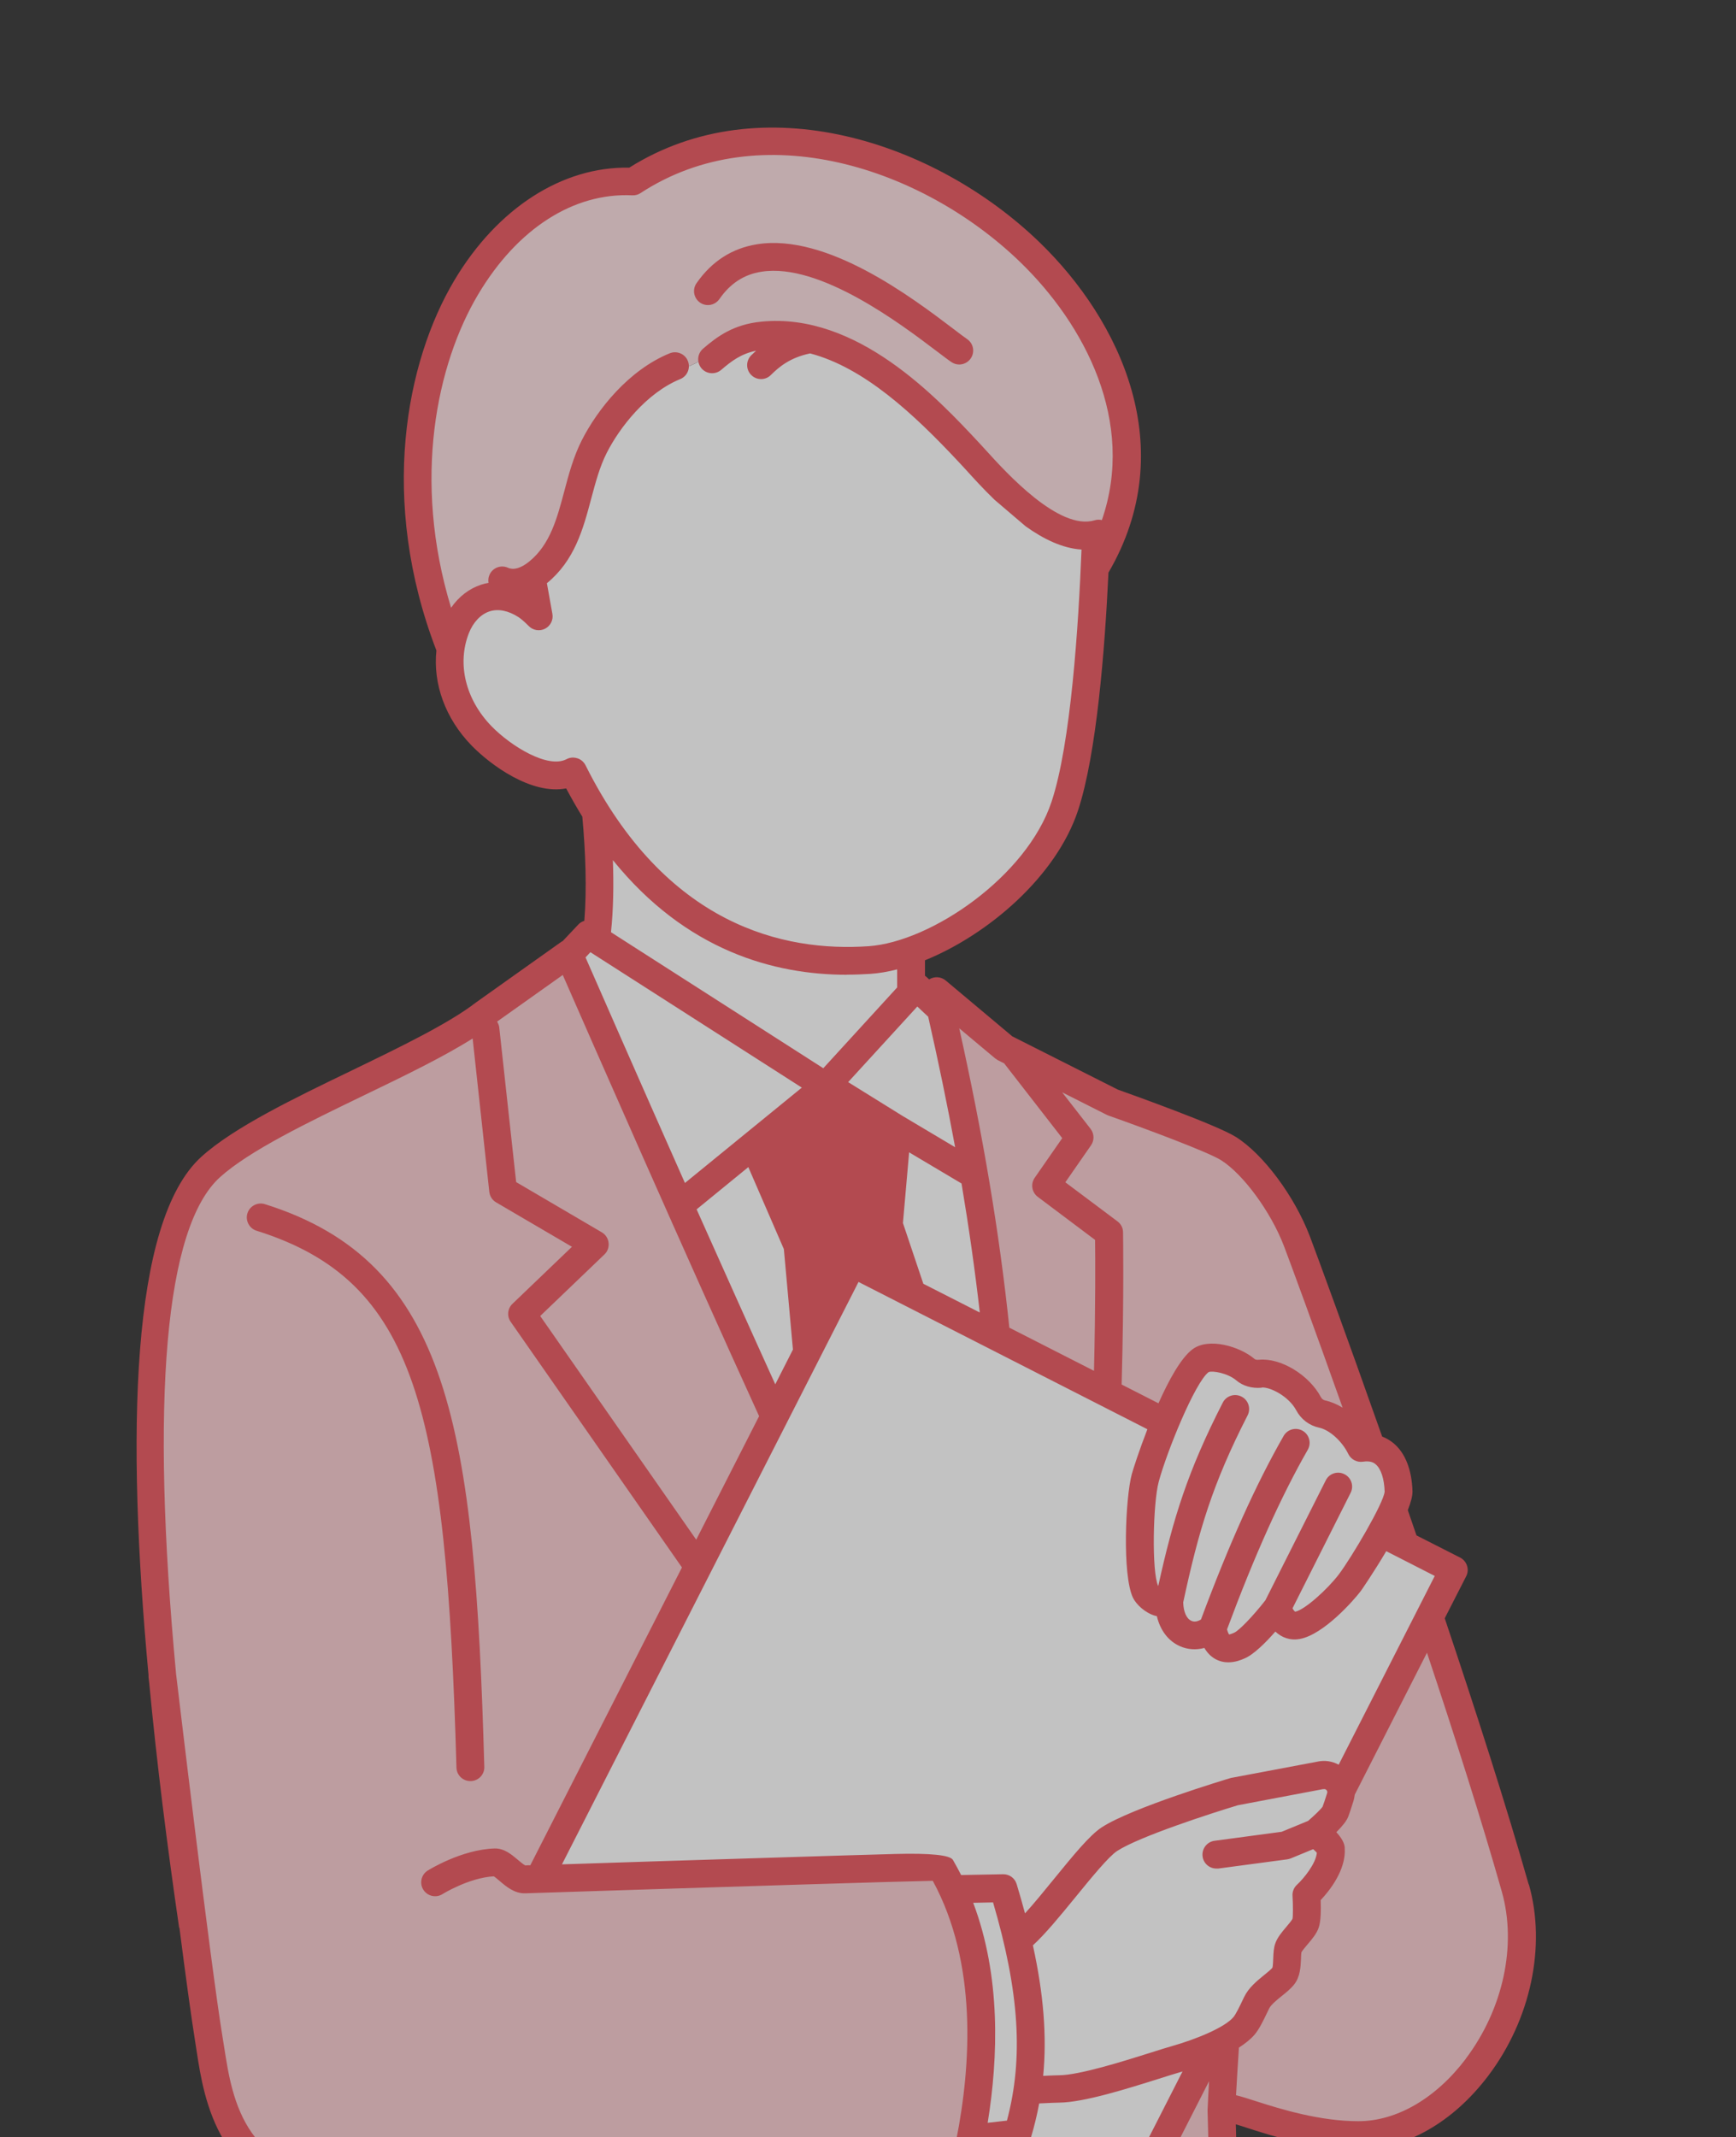
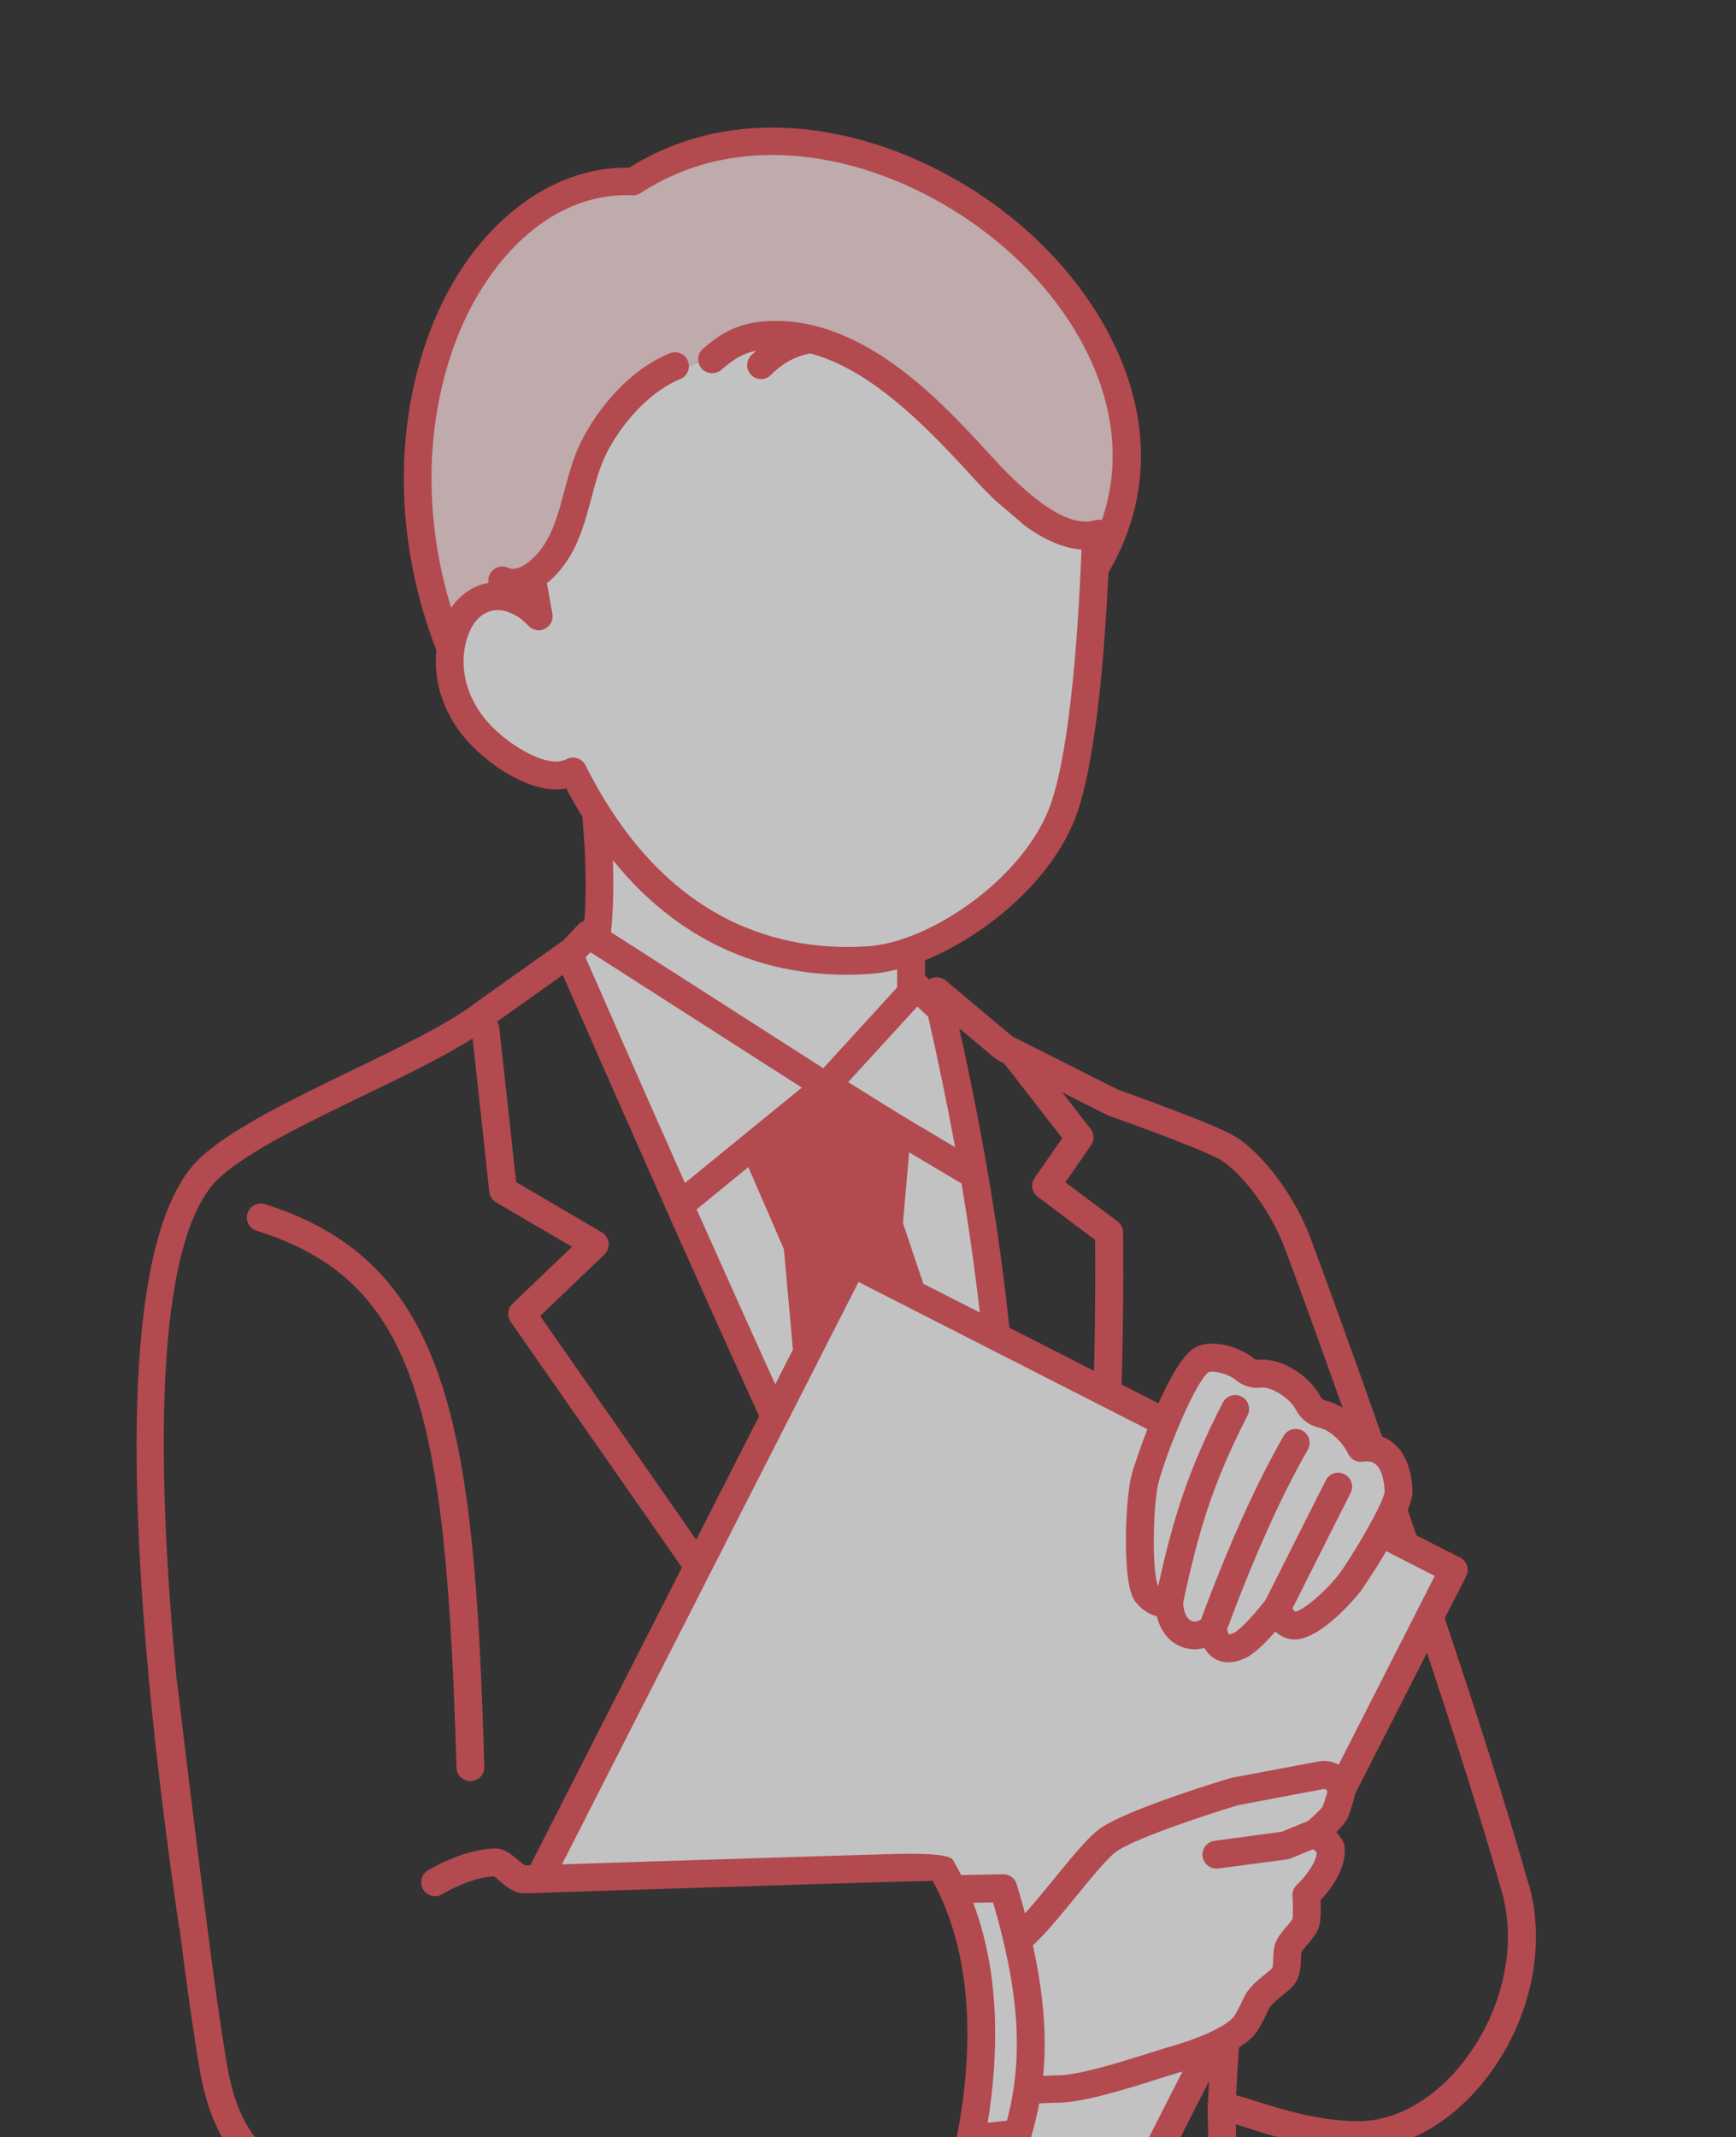
<svg xmlns="http://www.w3.org/2000/svg" id="_レイヤー_2" viewBox="0 0 173.92 214">
  <rect x="0" y="0" width="173.92" height="214" fill="#333333" stroke="none" />
  <defs>
    <style>.cls-1{fill:#fff;}.cls-2{fill:#f8cbce;}.cls-3{opacity:.7;}.cls-4{clip-path:url(#clippath);}.cls-5{fill:none;}.cls-6{fill:#fbdddf;}.cls-7{fill:#e9545d;}</style>
    <clipPath id="clippath">
      <rect class="cls-5" width="173.92" height="214" />
    </clipPath>
  </defs>
  <g id="_レイヤー_2-2">
    <g id="_レイヤー_1-2">
      <g class="cls-3">
        <g class="cls-4">
          <g>
            <g>
              <path class="cls-1" d="M80.55,148.22c4.28,9.16,18.02,35.69,18.02,35.69,4.21-29.11,2.41-53.44-4.32-82.81l-2.42-2.28-.57,.62-8.56,9.35-22.97-14.71-.8-.51-1.92,2.02c.85,1.95,15.32,35.06,23.54,52.64h0Z" />
              <path class="cls-7" d="M100.79,157.62l-11.75-34.97,.84-9.58-6.89-4.28-7.43,5.92,4.35,10.04,2.45,27.23c5.44,11.12,16.22,31.94,16.22,31.94,1.32-9.14,2.05-17.8,2.22-26.3h0Z" />
-               <path class="cls-2" d="M151.81,189.08c-6.35-22.4-19.78-59.23-21.9-64.78-1.4-3.68-4.34-7.7-6.87-9.29-1.91-1.2-11.62-4.62-11.62-4.62l-10.79-5.44-6.81-5.7c.15,.63,.28,1.23,.42,1.86,4.62,20.16,6.92,37.94,6.54,56.52-.17,8.5-.9,17.16-2.22,26.3,0,0-10.78-20.82-16.22-31.94-.7-1.43-1.32-2.71-1.8-3.76-8.22-17.57-22.68-50.68-23.54-52.64-.03-.06-.04-.09-.04-.09l-8.44,6c-6.12,4.75-21.68,10.19-27.43,15.37-7.06,6.37-6.9,29.02-4.86,50.91h0c.9,9.58,2.15,19.01,3.32,26.87,.53,4.05,1.01,7.56,1.35,9.61,.84,5.16,1.54,14.3,13.67,15.59l-2.92,28.94H123.33l-.97-37.45c-.02-1.31,6.38,2.49,13.72,2.49,9.93,0,18.96-13.38,15.73-24.76h0Z" />
              <path class="cls-1" d="M145.64,157.2l-60.24-30.69-31.42,61.66c14.5-.47,40.23-1.29,40.28-1.2,.42,.72,.8,1.46,1.15,2.21,3.92,8.45,3.11,18.31,1.83,24.97-.09,.47-.18,.93-.28,1.37-.03,0-12.98,1.6-27.58,2.9l35.77,18.22,40.48-79.45h.01Z" />
              <g>
                <path class="cls-1" d="M101.93,194.24c-.39-1.67-.87-3.39-1.41-5.16l-5.1,.1c3.92,8.45,3.11,18.31,1.83,24.97l4.71-.53c.43-1.43,.74-2.86,.96-4.3,.72-4.83,.27-9.74-.99-15.09h0Z" />
                <path class="cls-1" d="M132.25,177.78l-8.58,1.62s-9.64,2.88-12.53,4.77c-2.08,1.36-6.91,8.47-9.22,10.08,1.26,5.35,1.71,10.26,.99,15.09,1.72-.1,2.84-.14,3.18-.14,2.9-.02,9.29-2.29,11.69-2.98,1.92-.55,5.54-1.82,6.84-3.34,.45-.53,.97-1.7,1.27-2.32,.51-1.05,2.06-1.92,2.64-2.63,.58-.71,.29-2.18,.53-2.87,.25-.71,1.49-1.74,1.73-2.45,.22-.67,.09-2.84,.09-2.84,0,0,2.59-2.37,2.44-4.56-.04-.57-1.56-1.68-1.56-1.68,0,0,1.76-1.47,2-2.07,.12-.3,.3-.87,.5-1.51,.4-1.26-.73-2.47-2.01-2.16h0Z" />
              </g>
              <path class="cls-1" d="M126.27,137.57c-.55,.05-1.1-.06-1.52-.42-1.22-1.04-3.58-1.57-4.47-.9-1.99,1.51-4.88,9.33-5.53,11.73-.6,2.18-.86,9.52,.03,11.4,.23,.48,1.42,1.56,2.37,.93-.01,3.26,2.54,4.3,4.34,2.72,.44,2.84,2.26,1.92,2.68,1.75,1.25-.5,3.78-3.78,3.78-3.78,0,0,.57,2.02,2.05,1.75,1.62-.29,4.23-2.92,5.25-4.27,1.01-1.34,4.91-7.58,4.86-9.13-.09-2.99-1.44-4.71-3.78-4.35-.81-1.67-2.43-3.08-3.9-3.39-.57-.12-1.07-.51-1.35-1.04-.97-1.82-3.3-3.14-4.81-3.01h0Z" />
            </g>
            <g>
              <path class="cls-1" d="M109.43,53.61c-3.89,1.02-10.25-5.87-12.3-8.21-4.99-5.67-11.75-12.59-20.19-11.74-4.64,.47-8.39,4.07-9.33,3.14-.05-.05-.08-.11-.11-.18-3.16,2.36-6.33,4.86-7.98,8.13-2.09,4.14-1.84,10.21-5.63,12.59-.23,.14-.45,.26-.66,.36,.24,1.34,.48,2.7,.72,4.03-.45-.47-.88-.84-1.26-1.09-3.09-2-5.93-.56-7.04,2.27-.26,.67-.44,1.36-.54,2.06-.44,3.11,.74,6.3,3.11,8.73,1.83,1.88,6.26,5.09,9.17,3.57,.73,1.46,1.49,2.81,2.28,4.06,.4,4.33,.55,8.94,.05,12.75l22.97,14.71,8.56-9.35v-4.22c6.24-2.22,13.26-8.04,15.4-14.49,1.83-5.53,2.64-16.12,2.99-23.77,.06-1.25,.1-2.43,.14-3.49-.11,.06-.23,.11-.36,.15h.01Z" />
              <path class="cls-6" d="M63.41,18.2c-15.2-.74-27.86,22.33-18.28,46.76,.1-.69,.27-1.38,.54-2.06,1.11-2.83,3.95-4.27,7.04-2.27,.38,.25,.81,.62,1.26,1.09-.24-1.33-.48-2.69-.72-4.03,.21-.1,.43-.21,.66-.36,3.79-2.38,3.54-8.45,5.63-12.59,1.65-3.26,4.82-5.77,7.98-8.13,.03,.07,.06,.13,.11,.18,.94,.93,4.69-2.68,9.33-3.14,8.45-.85,15.21,6.08,20.19,11.74,2.05,2.33,8.4,9.23,12.3,8.21,.13-.03,.25-.09,.36-.15-.04,1.06-.08,2.24-.14,3.49h0c14.55-24.1-23.43-53.65-46.24-38.75h-.02Z" />
            </g>
            <g>
              <path class="cls-7" d="M153.15,188.7c-2.22-7.82-5.28-17.33-8.41-26.65l2.15-4.21c.17-.33,.2-.71,.08-1.06-.11-.35-.36-.64-.69-.81l-4.37-2.22c-.29-.85-.58-1.69-.87-2.53,.3-.76,.48-1.42,.47-1.89-.07-2.17-.73-3.84-1.91-4.82-.34-.28-.72-.5-1.13-.66-3.6-10.21-6.51-18.11-7.24-20.04-1.54-4.04-4.67-8.24-7.43-9.97-1.94-1.21-10.47-4.25-11.81-4.73l-10.57-5.33-6.68-5.6c-.46-.38-1.11-.43-1.63-.12l-.02,.02-.29-.27s-.08-.07-.13-.1v-1.55c6.33-2.57,13.14-8.39,15.33-15,1.86-5.63,2.69-16.12,3.05-23.82,7.27-12.44,1.22-25.23-6.93-33.1-10.43-10.07-27.82-15.79-41.08-7.45-6.71-.13-13.22,4.06-17.52,11.28-4.85,8.14-7.59,22-1.8,37.07-.35,3.34,.89,6.81,3.53,9.52,1.87,1.92,5.98,4.96,9.47,4.29,.53,.99,1.07,1.94,1.62,2.83,.32,3.54,.46,7.22,.2,10.43-.23,.07-.44,.19-.61,.38l-1.56,1.65c-.07,.03-.13,.06-.19,.11l-8.49,6.03c-2.72,2.11-7.65,4.49-12.42,6.8-5.83,2.81-11.85,5.72-15.08,8.64-7.12,6.43-7.54,27.84-5.31,51.91v.21s.03,.23,.07,.6c.76,8.04,1.81,16.37,3,24.52,0-.02,.01-.04,.02-.06,.62,4.84,1.21,9.13,1.59,11.49,.05,.29,.09,.6,.14,.91,.76,4.93,2.14,13.79,13.38,15.65l-2.79,27.61c-.08,.77,.48,1.45,1.25,1.53h.14c.71,0,1.31-.54,1.39-1.25l2.78-27.58h.12c1.35,.07,2.86,.1,4.51,.1,7.85,0,18.59-.74,28.64-1.63l35.43,18.05c.2,.1,.42,.15,.63,.15,.51,0,1-.28,1.24-.76l14.71-28.87c-.06,1-.11,1.97-.15,2.88v.1l.97,37.45c.02,.77,.68,1.37,1.43,1.36,.77-.02,1.38-.66,1.36-1.43l-.93-36.04c.38,.11,.8,.25,1.2,.38,2.65,.85,6.66,2.13,11.09,2.13,4.72,0,9.46-2.69,13-7.37,4.26-5.64,5.82-12.98,4.07-19.16h-.02Zm-19.02-11.98c-.65-.36-1.41-.48-2.17-.31l-8.55,1.61s-.09,.02-.14,.03c-.4,.12-9.86,2.96-12.89,4.93-1.22,.79-2.88,2.84-4.81,5.2-.92,1.13-1.97,2.42-2.88,3.42-.26-.96-.53-1.93-.84-2.94-.18-.59-.72-.98-1.33-.98h-.03l-4.2,.08c-.26-.51-.53-1.01-.82-1.51-.29-.49-2.22-.69-5.78-.6-2.8,.08-6.68,.19-11.01,.33-7.22,.22-15.66,.49-22.38,.71l29.71-58.32,28.94,14.75c-.83,2.14-1.42,3.98-1.56,4.49-.64,2.35-.97,10.08,.11,12.37,.32,.67,1.21,1.53,2.24,1.82,.05,0,.1,.03,.16,.04,.33,1.4,1.13,2.47,2.28,2.99,.78,.36,1.65,.41,2.48,.19,.28,.48,.64,.85,1.08,1.1,.45,.25,.9,.34,1.31,.34,.71,0,1.32-.25,1.61-.38,.93-.38,2.17-1.62,3.11-2.7,.63,.59,1.46,.92,2.45,.74,2.39-.43,5.43-3.9,6.11-4.8,.03-.03,1.29-1.86,2.55-3.99l4.86,2.48-9.63,18.91h.02Zm-2.2,8.79c-.09,1.12-1.35,2.63-1.99,3.22-.31,.28-.48,.7-.45,1.12,.06,.96,.05,2.05,0,2.29-.07,.16-.41,.56-.62,.81-.44,.52-.89,1.05-1.1,1.64-.17,.47-.19,.98-.21,1.48-.01,.3-.03,.85-.09,.98-.13,.16-.47,.44-.78,.69-.75,.61-1.59,1.29-2.04,2.22l-.16,.33c-.23,.49-.66,1.39-.92,1.7-.88,1.04-3.73,2.21-6.16,2.9-.53,.15-1.27,.38-2.11,.65-2.67,.84-7.15,2.26-9.21,2.27-.21,0-.76,.02-1.58,.06,.38-3.97,.04-8.21-1.03-13.07,1.22-1.11,2.71-2.92,4.26-4.82,1.56-1.91,3.32-4.07,4.18-4.63,2.21-1.44,9.41-3.77,12.1-4.58l8.51-1.61s.05,0,.07,0c.14-.03,.24,.03,.29,.09,.06,.06,.11,.16,.07,.3-.21,.66-.36,1.12-.46,1.37-.17,.25-.81,.87-1.45,1.42l-2.65,1.09-6.72,.9c-.76,.1-1.3,.8-1.2,1.57,.09,.7,.69,1.21,1.38,1.21,.06,0,.12,0,.19,0l6.9-.92c.12-.02,.24-.05,.35-.09l2.26-.93c.16,.14,.3,.28,.4,.39l-.02-.03Zm-34.43,5.03l1.99-.04c2.63,8.95,3.06,15.59,1.39,21.85l-1.93,.22c1.07-6.6,1.32-14.71-1.45-22.03h0ZM60.97,124.44c-.05-.43-.3-.82-.68-1.04l-8.58-5.03-1.69-15.46c-.02-.23-.11-.43-.22-.61l6.58-4.67c2.64,6.03,12.34,28.14,19.67,44.18l-6.3,12.37-15.63-22.4,6.43-6.16c.32-.3,.47-.73,.42-1.17h0Zm19.36-15.53l-11.71,9.55c-4.66-10.49-8.69-19.7-9.96-22.59l.49-.52s21.18,13.56,21.18,13.56Zm11.57-8.12l1.09,1.02c1.02,4.49,1.92,8.84,2.7,13.07l-5.26-3.13-5.46-3.39s6.93-7.57,6.93-7.57Zm-14.23,37.83c-2.52-5.54-5.26-11.66-7.88-17.52l5.18-4.23,3.56,8.21,.91,10.06-1.77,3.48h0Zm10.02-16.52l-6.9,1.18-3.53-8.16,5.72-4.56,5.44,3.24-.72,8.3h-.01Zm-5.87,8.37l-.4-4.47,3.04-.52c-.11,.11-.22,.23-.29,.38l-2.35,4.61Zm6.49-5.65l.64,1.91-2.91-1.48s-.05-.02-.07-.03c0,0,2.34-.4,2.34-.4Zm4.19,3.72l-2.04-6.07,.62-7.08,5.25,3.12c.74,4.41,1.35,8.7,1.83,12.92l-5.66-2.88h0Zm33.9,10.4h0c.83-.07,2.71,.87,3.46,2.28,.48,.9,1.31,1.53,2.29,1.74,1.05,.22,2.31,1.36,2.93,2.64,.27,.55,.87,.86,1.47,.77,.81-.13,1.16,.16,1.27,.26,.53,.44,.86,1.45,.9,2.73-.09,1.15-3.31,6.59-4.58,8.28-1.14,1.5-3.43,3.57-4.38,3.75-.07-.03-.18-.17-.27-.34l5.82-11.56c.35-.69,.07-1.53-.62-1.87-.69-.35-1.53-.07-1.87,.62l-6.05,12.01c-1.2,1.54-2.64,3.04-3.12,3.24l-.09,.04c-.08,.03-.3,.13-.43,.14-.04-.06-.12-.21-.2-.51,2.76-7.42,5.41-13.31,8.09-17.99,.38-.67,.15-1.52-.52-1.9-.67-.38-1.52-.15-1.9,.52-2.76,4.81-5.47,10.83-8.28,18.38-.34,.21-.68,.27-.97,.13-.49-.22-.79-.92-.81-1.85,1.54-7.15,2.91-11.81,6.45-18.72,.35-.69,.08-1.53-.61-1.88s-1.53-.08-1.88,.61c-3.5,6.84-4.96,11.54-6.46,18.35h-.01c-.66-1.4-.52-8.32,.06-10.45,.83-3.06,3.63-9.92,4.99-10.96,.39-.17,1.92,.1,2.77,.82,.67,.57,1.58,.83,2.55,.74v-.02Zm-15.43-27.26c3.85,1.36,10.04,3.67,11.35,4.49,2.23,1.4,5,5.18,6.31,8.6,.64,1.68,2.93,7.89,5.88,16.19-.57-.35-1.17-.6-1.77-.73-.17-.04-.32-.16-.41-.33-1.18-2.22-4.01-3.94-6.17-3.74-.22,.02-.4,0-.49-.09-1.43-1.22-4.57-2.19-6.21-.95-1.15,.87-2.36,3.07-3.4,5.4l-3.69-1.88c.25-8.98,.14-15.09,.14-15.25,0-.43-.21-.83-.56-1.09l-5.22-3.91,2.57-3.7c.35-.5,.33-1.17-.04-1.65l-2.85-3.66,4.4,2.22c.05,.03,.11,.05,.16,.07h0Zm-11.22-5.67c.08,.07,.17,.13,.27,.18l.58,.29,5.82,7.49-2.76,3.97c-.43,.62-.29,1.46,.31,1.91l5.74,4.31c.02,1.71,.05,6.54-.11,13.11l-8.48-4.32c-.99-9.5-2.65-19.34-5.02-29.98l3.63,3.04h.02Zm3-53.31c1.76,1.26,3.68,2.21,5.6,2.33-.3,7.64-1.07,19.44-3,25.25-2.48,7.48-12.05,14.03-18.33,14.47-8.5,.59-20.33-2.07-28.36-18.12-.17-.33-.46-.59-.82-.7-.14-.04-.28-.07-.43-.07-.22,0-.45,.05-.65,.16-1.86,.98-5.56-1.29-7.52-3.3-2.6-2.68-3.47-6.24-2.27-9.31,.43-1.1,1.19-1.9,2.08-2.19,.87-.28,1.87-.08,2.9,.58,.19,.13,.52,.38,1.01,.88,.42,.44,1.09,.56,1.64,.28,.55-.28,.85-.88,.74-1.49-.2-1.1-.38-2.11-.55-3.07,2.78-2.27,3.63-5.42,4.44-8.47,.44-1.64,.85-3.19,1.55-4.57,1.29-2.55,3.99-6.02,7.37-7.4,.71-.29,1.05-1.1,.76-1.82-.29-.71-1.1-1.05-1.82-.76-4.09,1.67-7.23,5.6-8.81,8.72-.83,1.64-1.3,3.4-1.75,5.1-.73,2.74-1.42,5.33-3.51,7.03-.83,.67-1.55,.88-2.14,.62-.7-.31-1.53,0-1.84,.71-.12,.26-.14,.54-.1,.81-.25,.04-.5,.1-.74,.18-1.2,.39-2.24,1.2-3.01,2.31-3.91-12.85-1.44-24.4,2.72-31.39,3.92-6.58,9.55-10.19,15.44-9.91,.3,.01,.58-.06,.83-.23,12.08-7.89,28.26-2.51,37.99,6.88,6.54,6.31,11.61,16.05,8.22,25.87-.23-.05-.48-.06-.72,.02-3.56,1.08-8.86-4.77-10.86-6.97-.25-.27-.47-.51-.65-.71-4.29-4.6-12.29-13.15-21.87-12.21-2.81,.27-4.44,1.49-5.86,2.71-.58,.5-.65,1.38-.15,1.97,.5,.58,1.38,.65,1.97,.15,1.04-.89,1.99-1.61,3.5-1.92-.17,.15-.32,.3-.48,.45-.55,.54-.56,1.42-.02,1.97,.27,.28,.63,.42,.99,.42s.71-.13,.98-.4c.86-.85,1.94-1.75,3.94-2.17,5.39,1.42,10.35,6.01,14.96,10.95,.18,.19,.39,.42,.63,.68,.76,.84,1.75,1.93,2.89,3.03m-14.8,47.55c.81,0,1.6-.03,2.37-.08,.85-.06,1.75-.21,2.67-.45v1.81l-7.4,8.09-21.27-13.62c.24-2.26,.28-4.72,.19-7.22,7.35,9.1,16.19,11.48,23.44,11.48h0Zm-48.73,120.95c-11.65-.6-12.81-8.12-13.66-13.6-.05-.32-.1-.64-.15-.93-1.24-7.57-4.52-35.25-4.66-36.39-2.58-27.47-1.12-44.76,4.4-49.75,2.94-2.65,8.78-5.47,14.43-8.2,4.09-1.97,7.99-3.86,10.88-5.69l1.67,15.36c.05,.44,.3,.83,.68,1.05l7.6,4.45-5.96,5.71c-.5,.48-.57,1.24-.18,1.8l17.16,24.6-15.19,29.82c-.17,0-.34,0-.5,.02-.18-.08-.55-.39-.77-.58-.64-.54-1.37-1.15-2.32-1.12-3.31,.11-6.55,2.13-6.69,2.21-.65,.41-.85,1.27-.44,1.92s1.27,.85,1.92,.44c.03-.02,2.65-1.64,5.14-1.78,.15,.09,.4,.31,.58,.46,.67,.57,1.5,1.28,2.59,1.24,22.9-.74,37.44-1.19,40.81-1.25,4.48,8.24,3.84,18.42,2.36,25.91-6.48,.78-43.82,5.14-59.71,4.31h0Zm68.45,16.19l-30.25-15.41c12.64-1.2,23.01-2.48,23.11-2.51,.47-.16,.82-.55,.92-1.03,.03-.13,.05-.26,.08-.39l3.7-.42c.56-.06,1.02-.45,1.18-.99,.33-1.11,.6-2.23,.81-3.36,1.07-.05,1.77-.08,2-.08,2.48-.02,6.84-1.4,10.02-2.4,.82-.26,1.52-.48,2.04-.63,.09-.03,.19-.06,.3-.09l-13.92,27.31h.01Zm42.3-28.59c-3.01,3.98-6.94,6.26-10.78,6.26s-7.75-1.2-10.24-2c-.81-.26-1.46-.47-2.01-.6,.08-1.48,.18-3.07,.29-4.77,.62-.4,1.17-.83,1.57-1.3,.46-.54,.86-1.37,1.31-2.31l.15-.31c.18-.37,.79-.87,1.29-1.27,.45-.36,.87-.71,1.18-1.09,.65-.79,.68-1.81,.72-2.63,0-.22,.02-.55,.04-.63,.07-.15,.41-.55,.61-.79,.46-.54,.93-1.09,1.13-1.71,.22-.65,.22-1.82,.19-2.73,.88-.93,2.55-3.01,2.41-5.19,0-.22-.05-.76-.84-1.61,.63-.63,1.03-1.14,1.19-1.55,.12-.3,.28-.8,.53-1.59,.06-.2,.1-.41,.12-.61l7.24-14.22c2.81,8.43,5.5,16.87,7.5,23.93,1.52,5.36,.13,11.76-3.61,16.72h0Z" />
              <path class="cls-7" d="M47.13,178.35h.04c.77-.02,1.38-.66,1.35-1.43-.96-33.91-3.44-50.52-21.98-56.34-.73-.23-1.52,.18-1.75,.91s.18,1.52,.91,1.75c15.97,5.01,19.01,17.82,20.03,53.76,.02,.76,.64,1.35,1.39,1.35h0Z" />
-               <path class="cls-7" d="M70.13,30.3c.63,.44,1.5,.28,1.94-.35,1.09-1.57,2.47-2.47,4.21-2.74,5.85-.93,14.04,5.29,17.54,7.94,.64,.48,1.14,.87,1.5,1.11,.24,.16,.51,.24,.78,.24,.45,0,.89-.22,1.16-.62,.43-.64,.26-1.5-.38-1.93-.29-.2-.77-.56-1.37-1.02-4.1-3.11-12.65-9.59-19.67-8.47-2.5,.4-4.54,1.71-6.06,3.9-.44,.63-.28,1.5,.35,1.94Z" />
            </g>
          </g>
        </g>
      </g>
    </g>
  </g>
</svg>